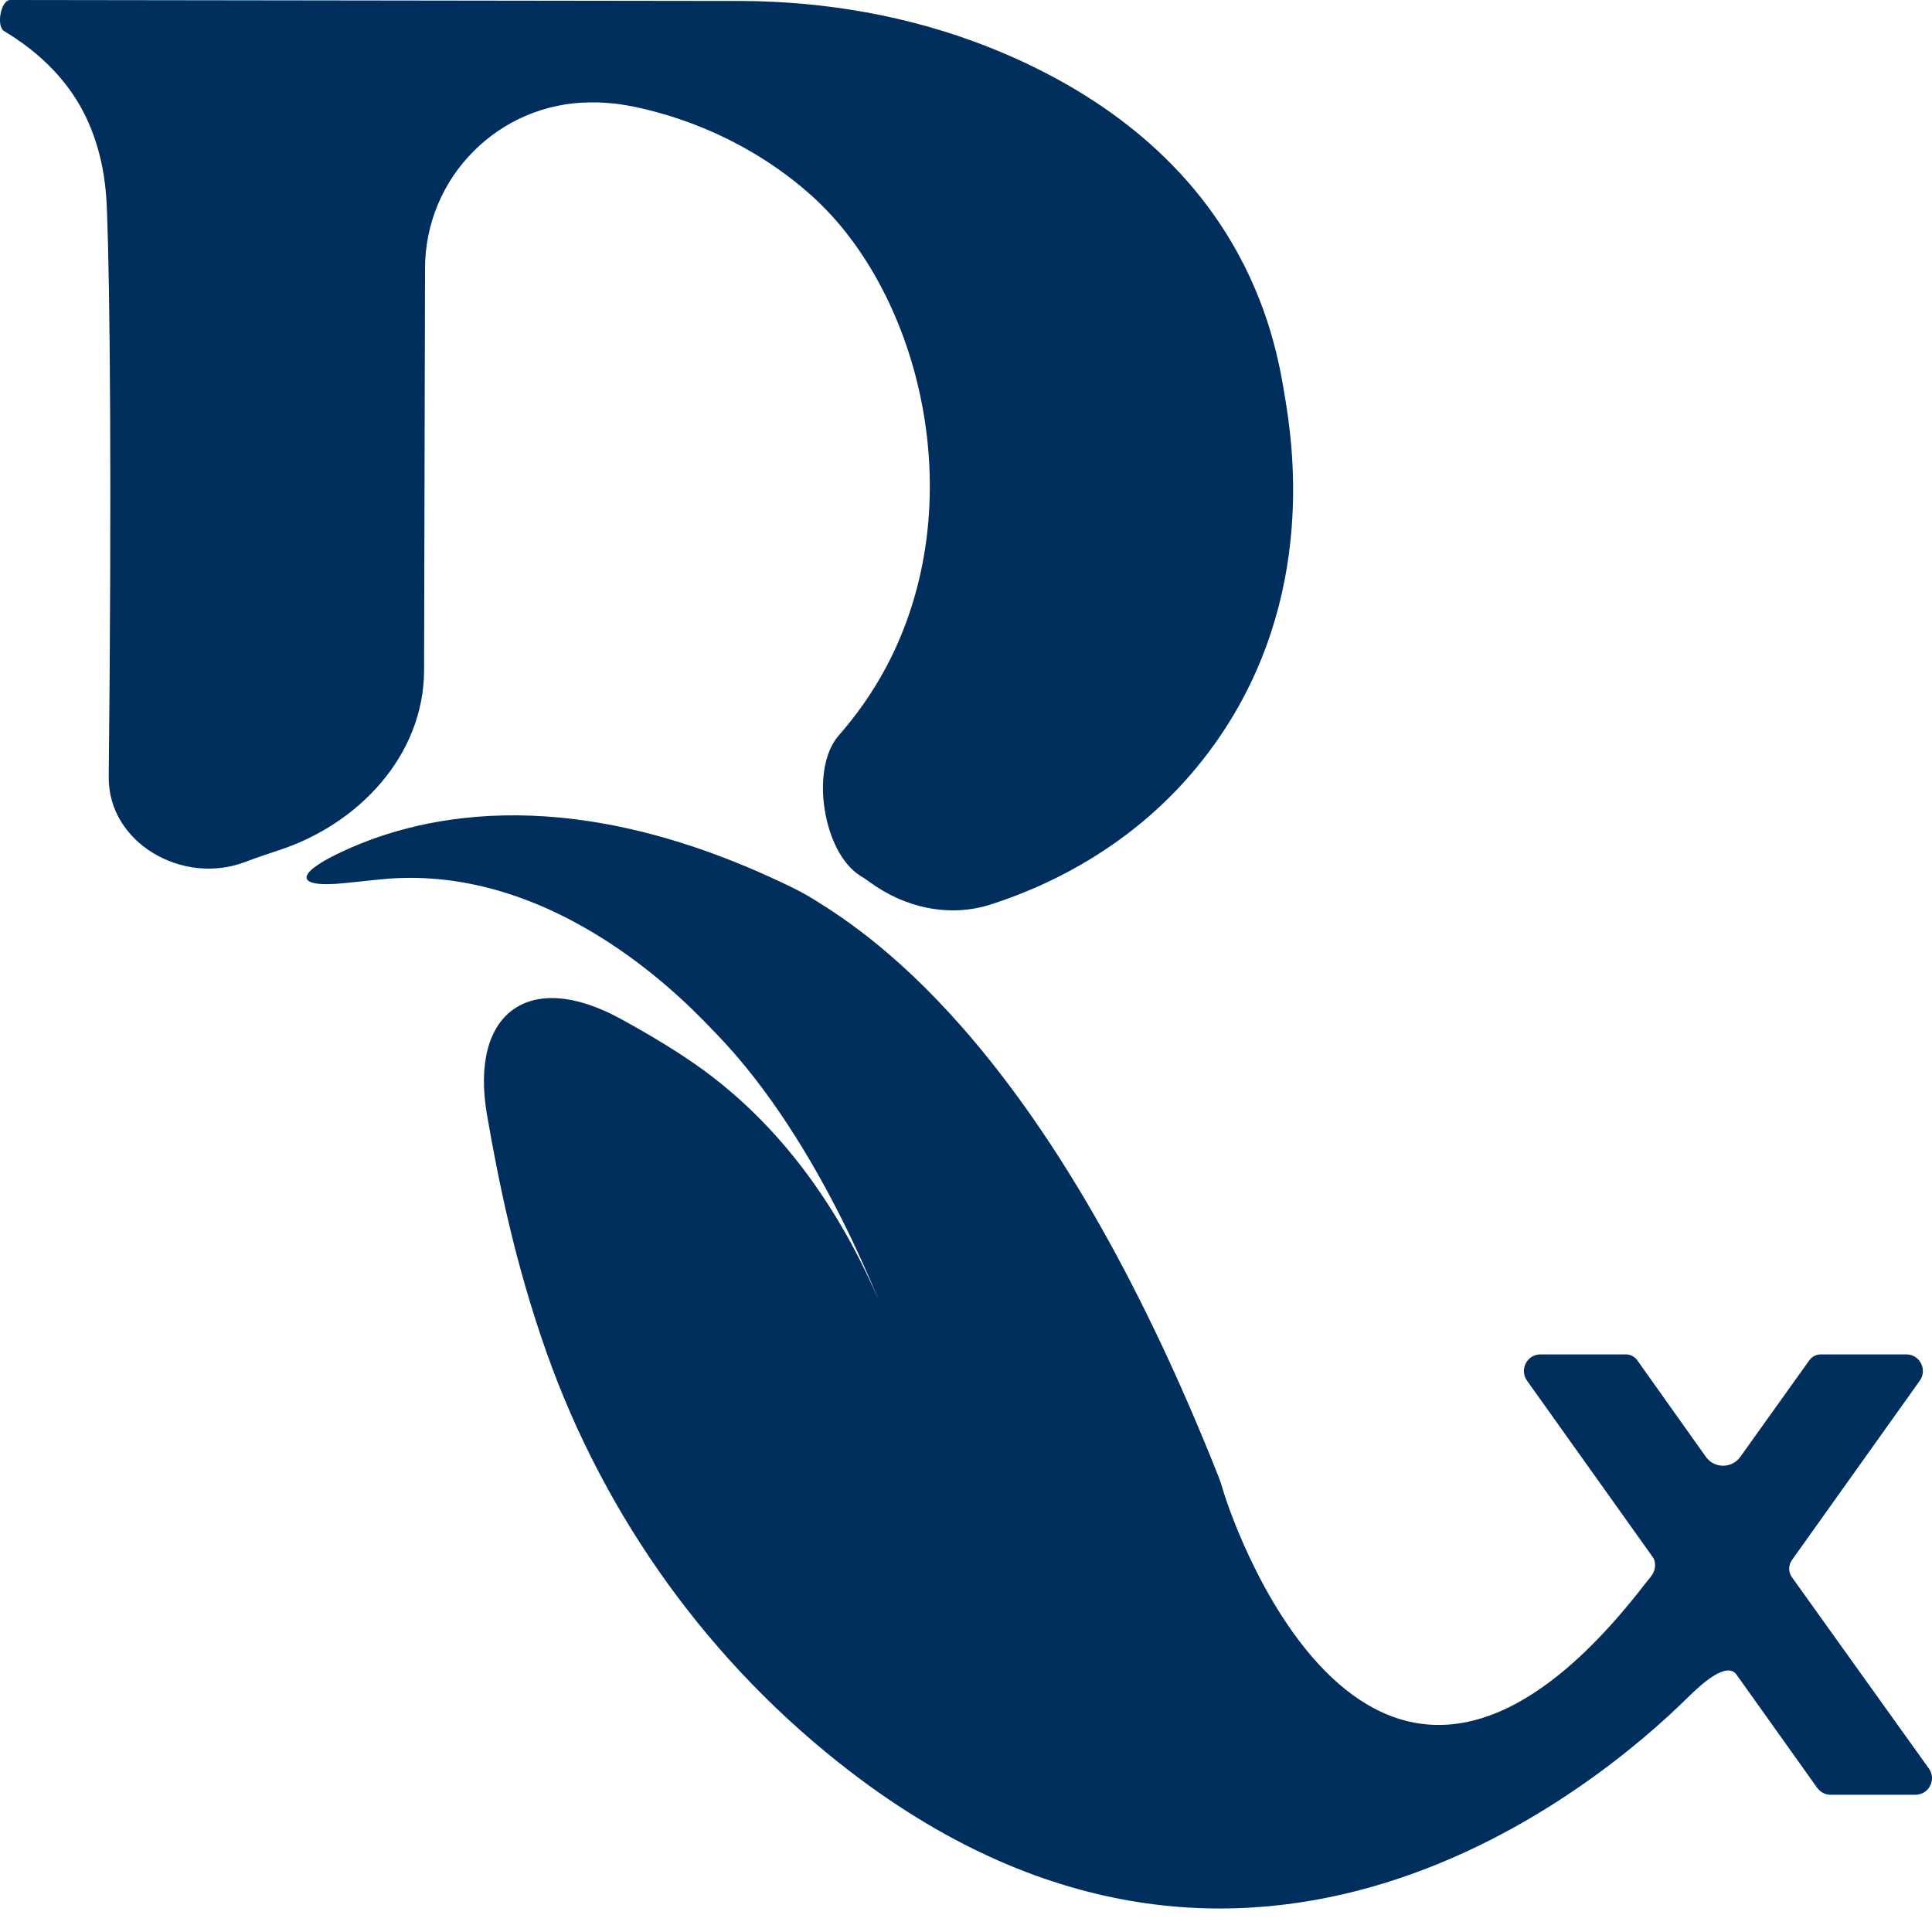
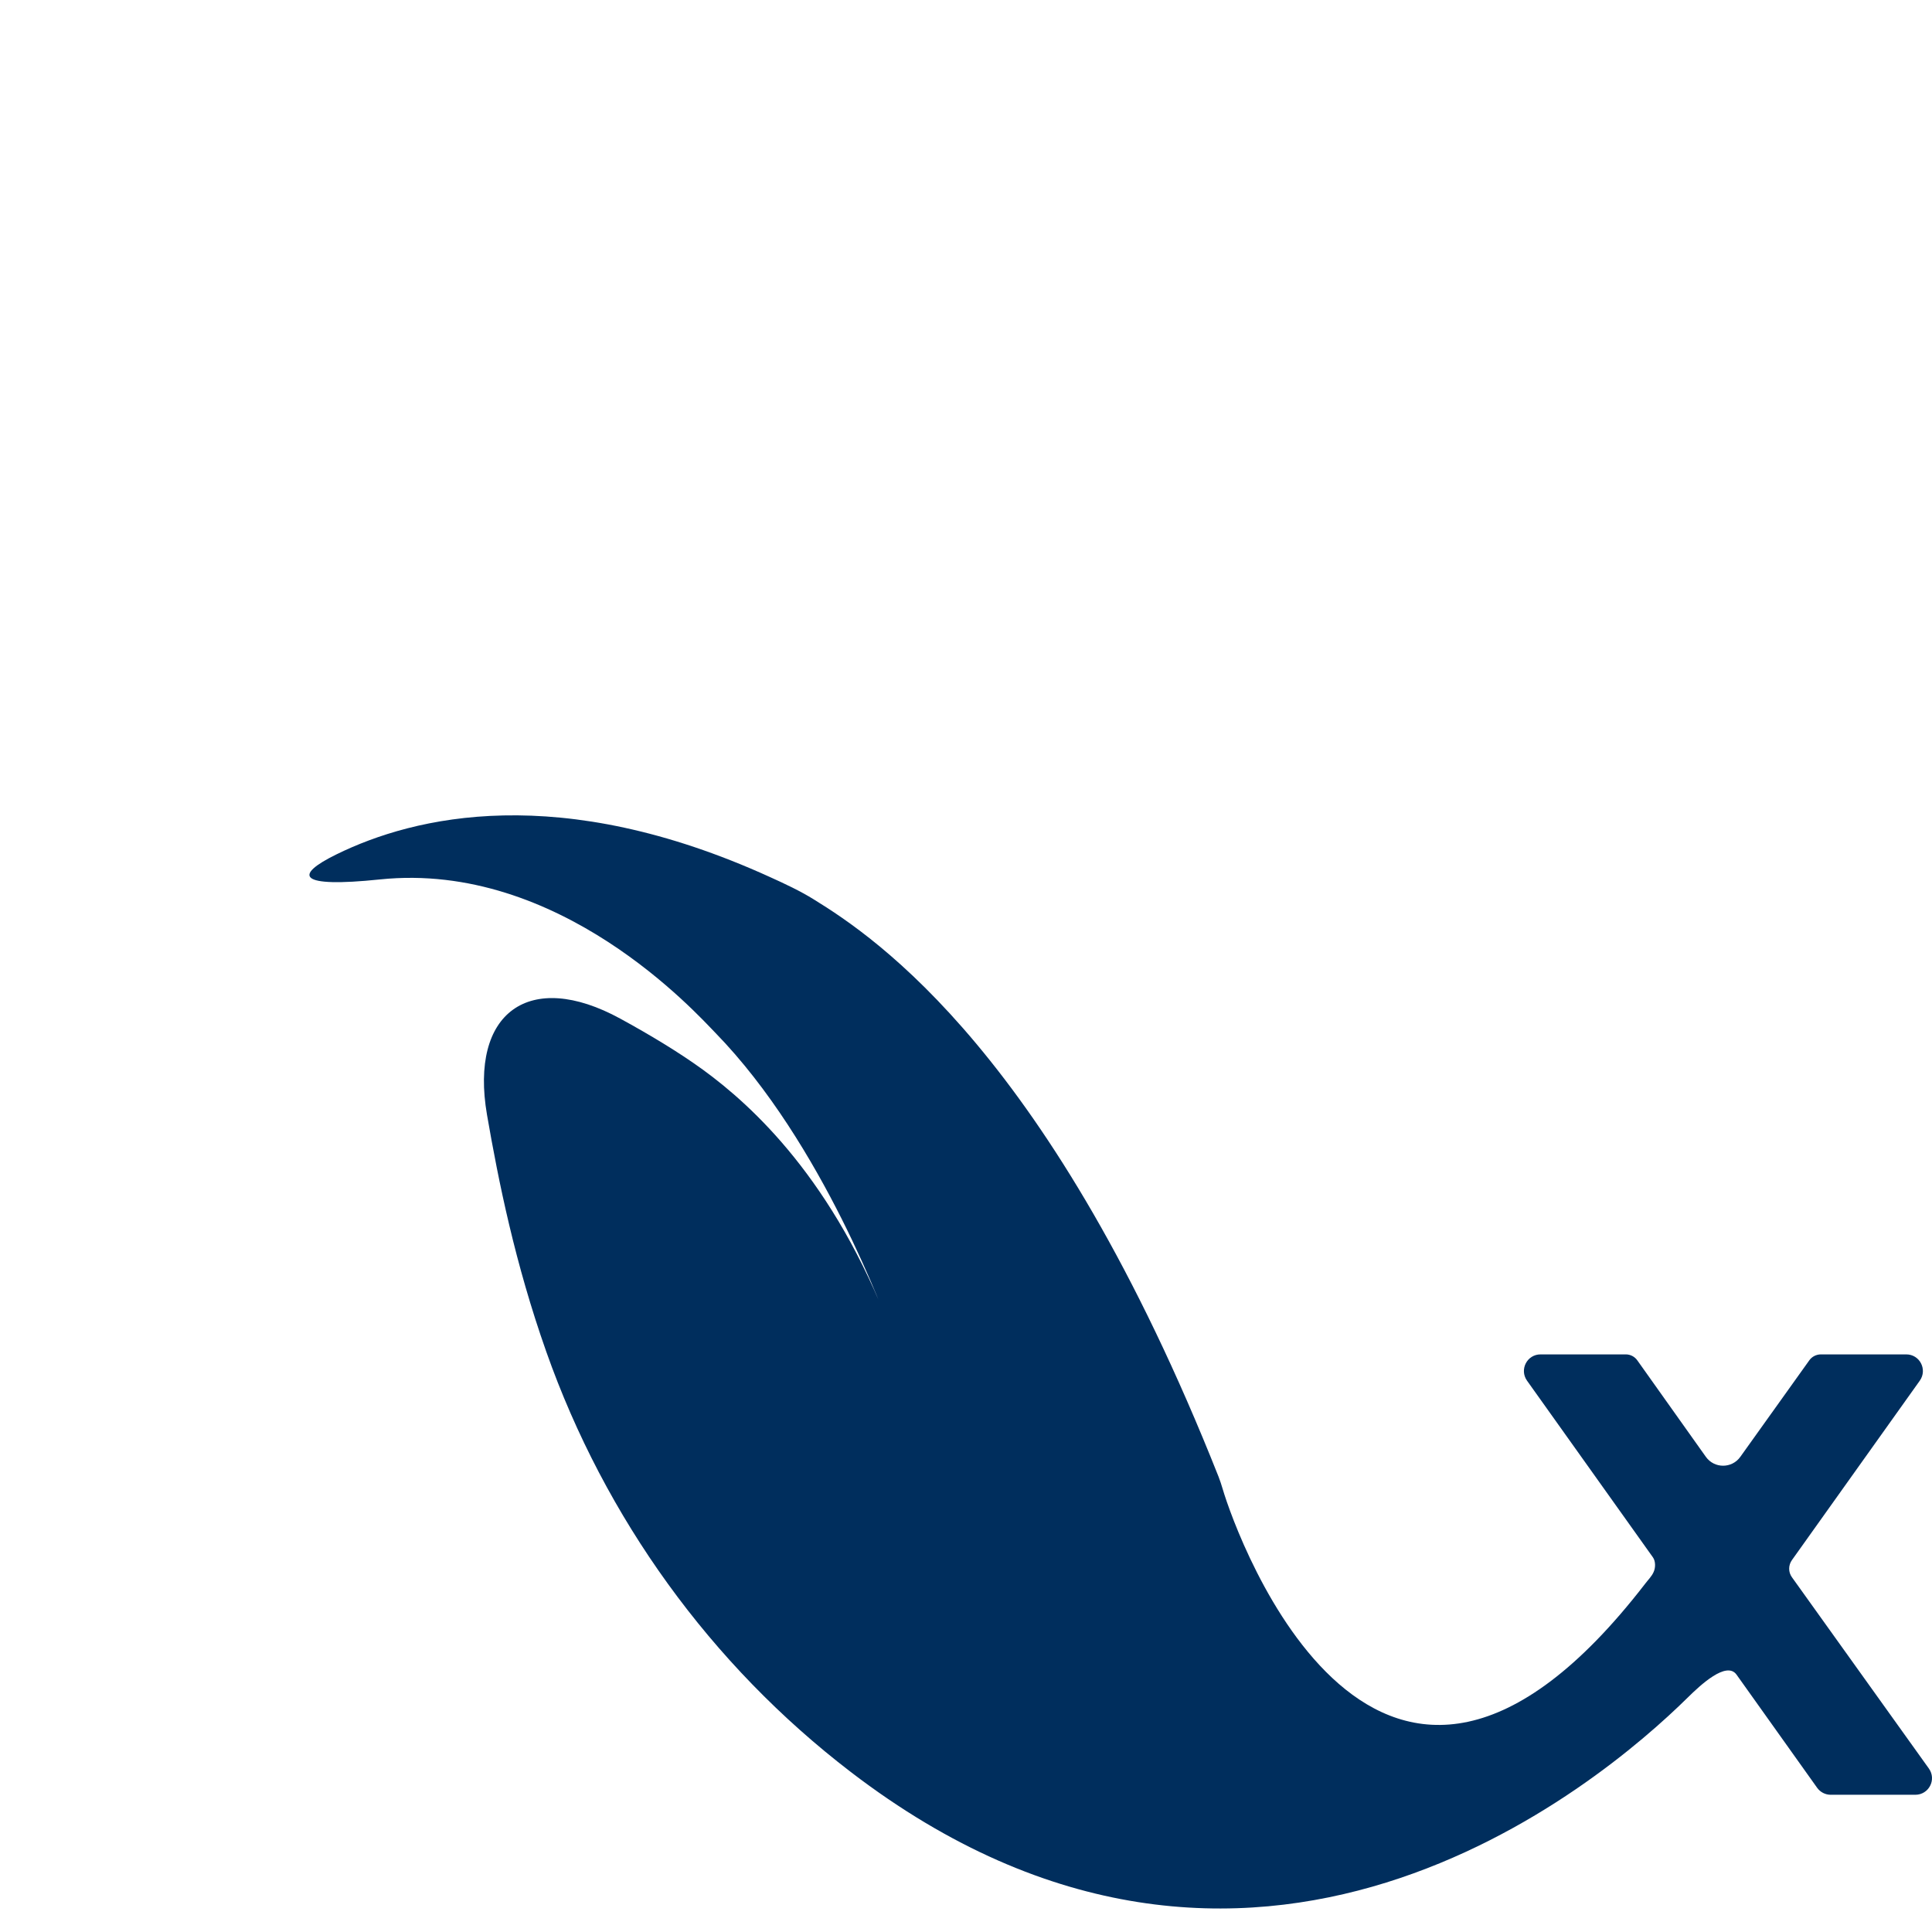
<svg xmlns="http://www.w3.org/2000/svg" width="32" height="32" viewBox="0 0 32 32" fill="none">
-   <path d="M0.068 0.515C-0.066 0.435 0.013 0 0.169 0L12.265 0.016C13.665 0.021 15.058 0.262 16.36 0.774C17.794 1.34 19.399 2.319 20.395 4.007C21.029 5.078 21.196 6.05 21.277 6.541C21.4 7.277 21.833 9.884 20.146 12.284C19.03 13.871 17.511 14.625 16.416 14.979C15.728 15.202 14.988 15.038 14.404 14.609C14.355 14.573 14.303 14.538 14.25 14.506C13.631 14.121 13.411 12.729 13.892 12.182C14.172 11.863 14.44 11.492 14.671 11.062C16.12 8.355 15.256 4.867 13.443 3.241C11.971 1.921 10.275 1.726 10.192 1.717C10.187 1.717 10.182 1.715 10.177 1.715C10.061 1.704 9.964 1.699 9.9 1.696H9.782C8.268 1.702 7.044 2.929 7.04 4.442C7.034 6.662 7.029 8.883 7.024 11.104C7.02 12.512 5.939 13.658 4.6 14.089C4.421 14.147 4.238 14.21 4.052 14.28C3.027 14.667 1.79 13.964 1.801 12.869C1.853 7.977 1.82 4.763 1.773 3.52C1.759 3.129 1.716 2.294 1.184 1.528C0.786 0.955 0.256 0.629 0.068 0.515Z" fill="#002E5D" />
-   <path d="M14.092 29.35C11.772 27.573 10.021 25.144 9.048 22.388C8.532 20.928 8.257 19.569 8.066 18.463C7.775 16.77 8.767 16.049 10.274 16.872C10.763 17.139 11.247 17.43 11.647 17.721C12.471 18.322 13.811 19.551 14.755 22.032C14.757 22.038 14.756 22.039 14.752 22.033C14.671 21.85 13.64 18.945 11.849 17.107C11.532 16.782 9.268 14.258 6.294 14.566L5.709 14.627C4.923 14.709 4.863 14.499 5.573 14.151C6.862 13.518 9.268 12.939 12.756 14.528C12.993 14.635 13.258 14.759 13.479 14.897C14.506 15.53 17.411 17.472 20.18 24.451C20.181 24.451 20.181 24.451 20.181 24.452C20.181 24.452 20.181 24.453 20.181 24.453C20.208 24.522 20.231 24.593 20.252 24.664C20.478 25.436 22.82 31.971 27.248 26.233C27.296 26.169 27.357 26.111 27.389 26.038C27.424 25.962 27.421 25.856 27.378 25.795L25.292 22.868C25.163 22.685 25.292 22.433 25.516 22.433H26.928C27.005 22.433 27.076 22.47 27.12 22.533L28.254 24.129C28.394 24.326 28.685 24.326 28.825 24.13L29.968 22.531C30.012 22.469 30.084 22.433 30.16 22.433H31.574C31.798 22.433 31.927 22.685 31.798 22.868L29.68 25.84C29.619 25.926 29.619 26.04 29.68 26.124L31.948 29.292C32.079 29.475 31.948 29.727 31.724 29.727H30.322C30.233 29.727 30.15 29.684 30.098 29.612L28.763 27.738C28.596 27.504 28.16 27.914 27.955 28.116C26.489 29.562 20.722 34.432 14.092 29.35Z" fill="#002E5D" />
+   <path d="M14.092 29.35C11.772 27.573 10.021 25.144 9.048 22.388C8.532 20.928 8.257 19.569 8.066 18.463C7.775 16.77 8.767 16.049 10.274 16.872C10.763 17.139 11.247 17.43 11.647 17.721C12.471 18.322 13.811 19.551 14.755 22.032C14.757 22.038 14.756 22.039 14.752 22.033C14.671 21.85 13.64 18.945 11.849 17.107C11.532 16.782 9.268 14.258 6.294 14.566C4.923 14.709 4.863 14.499 5.573 14.151C6.862 13.518 9.268 12.939 12.756 14.528C12.993 14.635 13.258 14.759 13.479 14.897C14.506 15.53 17.411 17.472 20.18 24.451C20.181 24.451 20.181 24.451 20.181 24.452C20.181 24.452 20.181 24.453 20.181 24.453C20.208 24.522 20.231 24.593 20.252 24.664C20.478 25.436 22.82 31.971 27.248 26.233C27.296 26.169 27.357 26.111 27.389 26.038C27.424 25.962 27.421 25.856 27.378 25.795L25.292 22.868C25.163 22.685 25.292 22.433 25.516 22.433H26.928C27.005 22.433 27.076 22.47 27.12 22.533L28.254 24.129C28.394 24.326 28.685 24.326 28.825 24.13L29.968 22.531C30.012 22.469 30.084 22.433 30.16 22.433H31.574C31.798 22.433 31.927 22.685 31.798 22.868L29.68 25.84C29.619 25.926 29.619 26.04 29.68 26.124L31.948 29.292C32.079 29.475 31.948 29.727 31.724 29.727H30.322C30.233 29.727 30.15 29.684 30.098 29.612L28.763 27.738C28.596 27.504 28.16 27.914 27.955 28.116C26.489 29.562 20.722 34.432 14.092 29.35Z" fill="#002E5D" />
</svg>